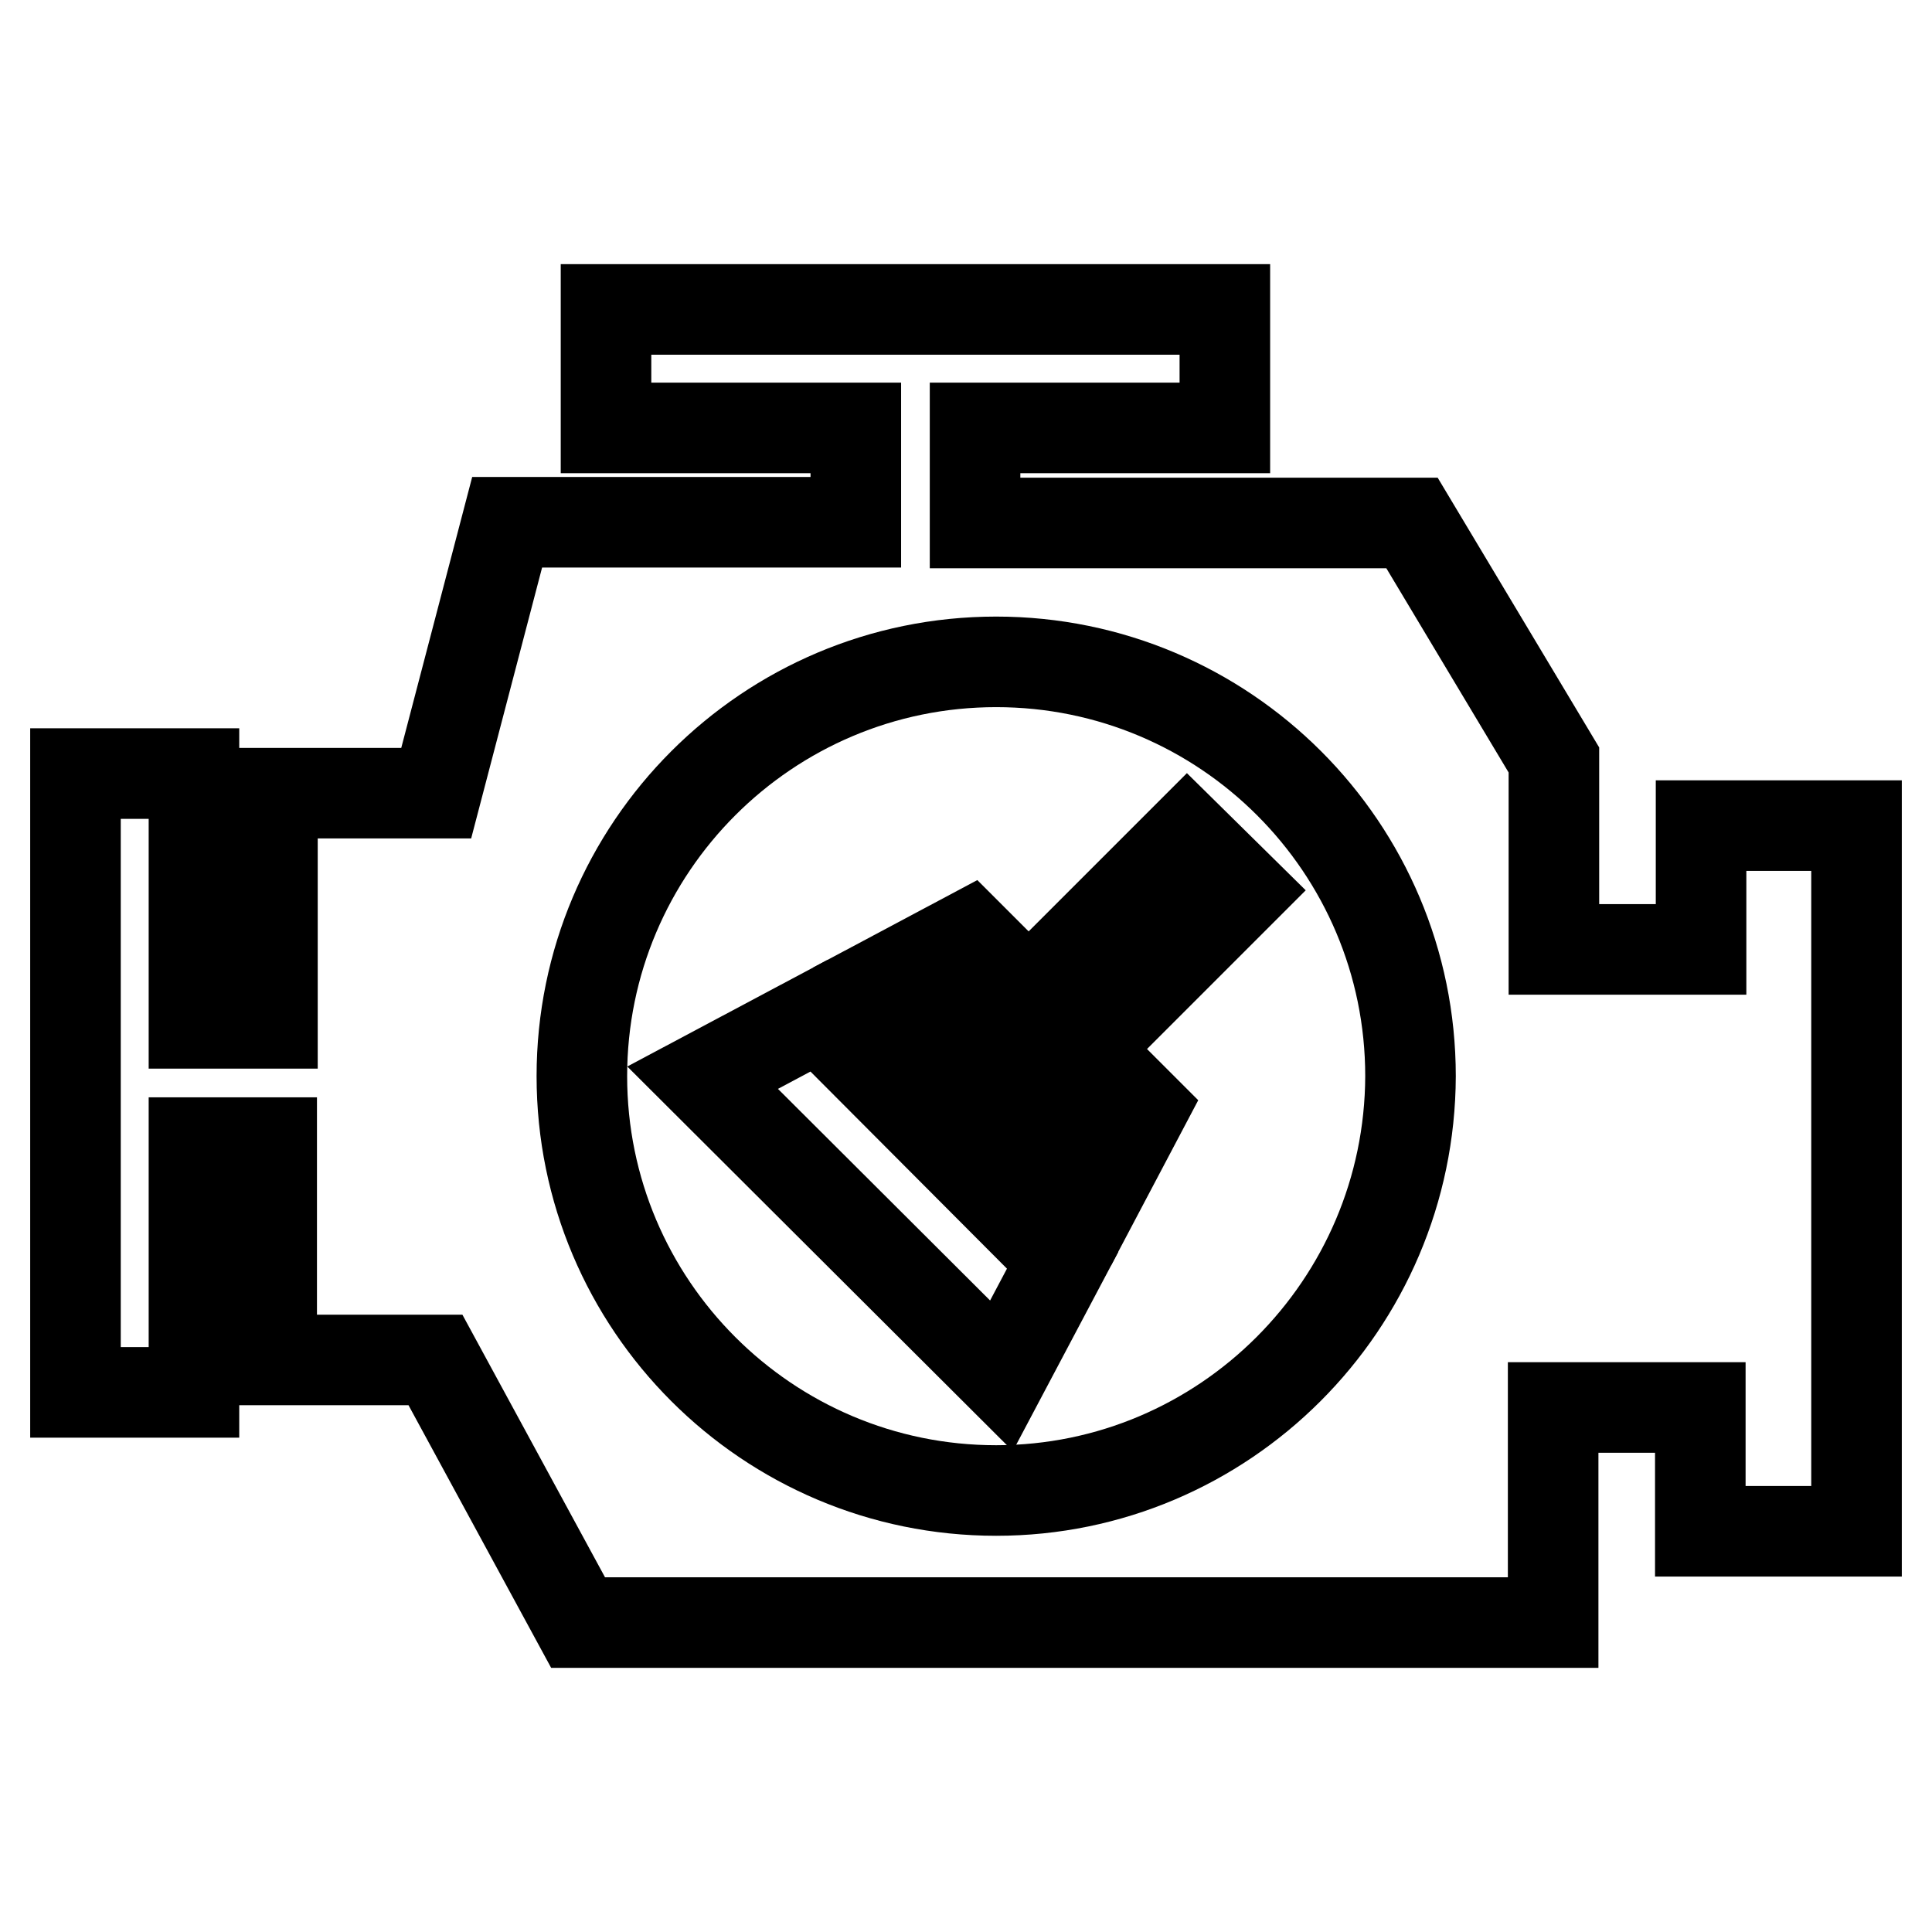
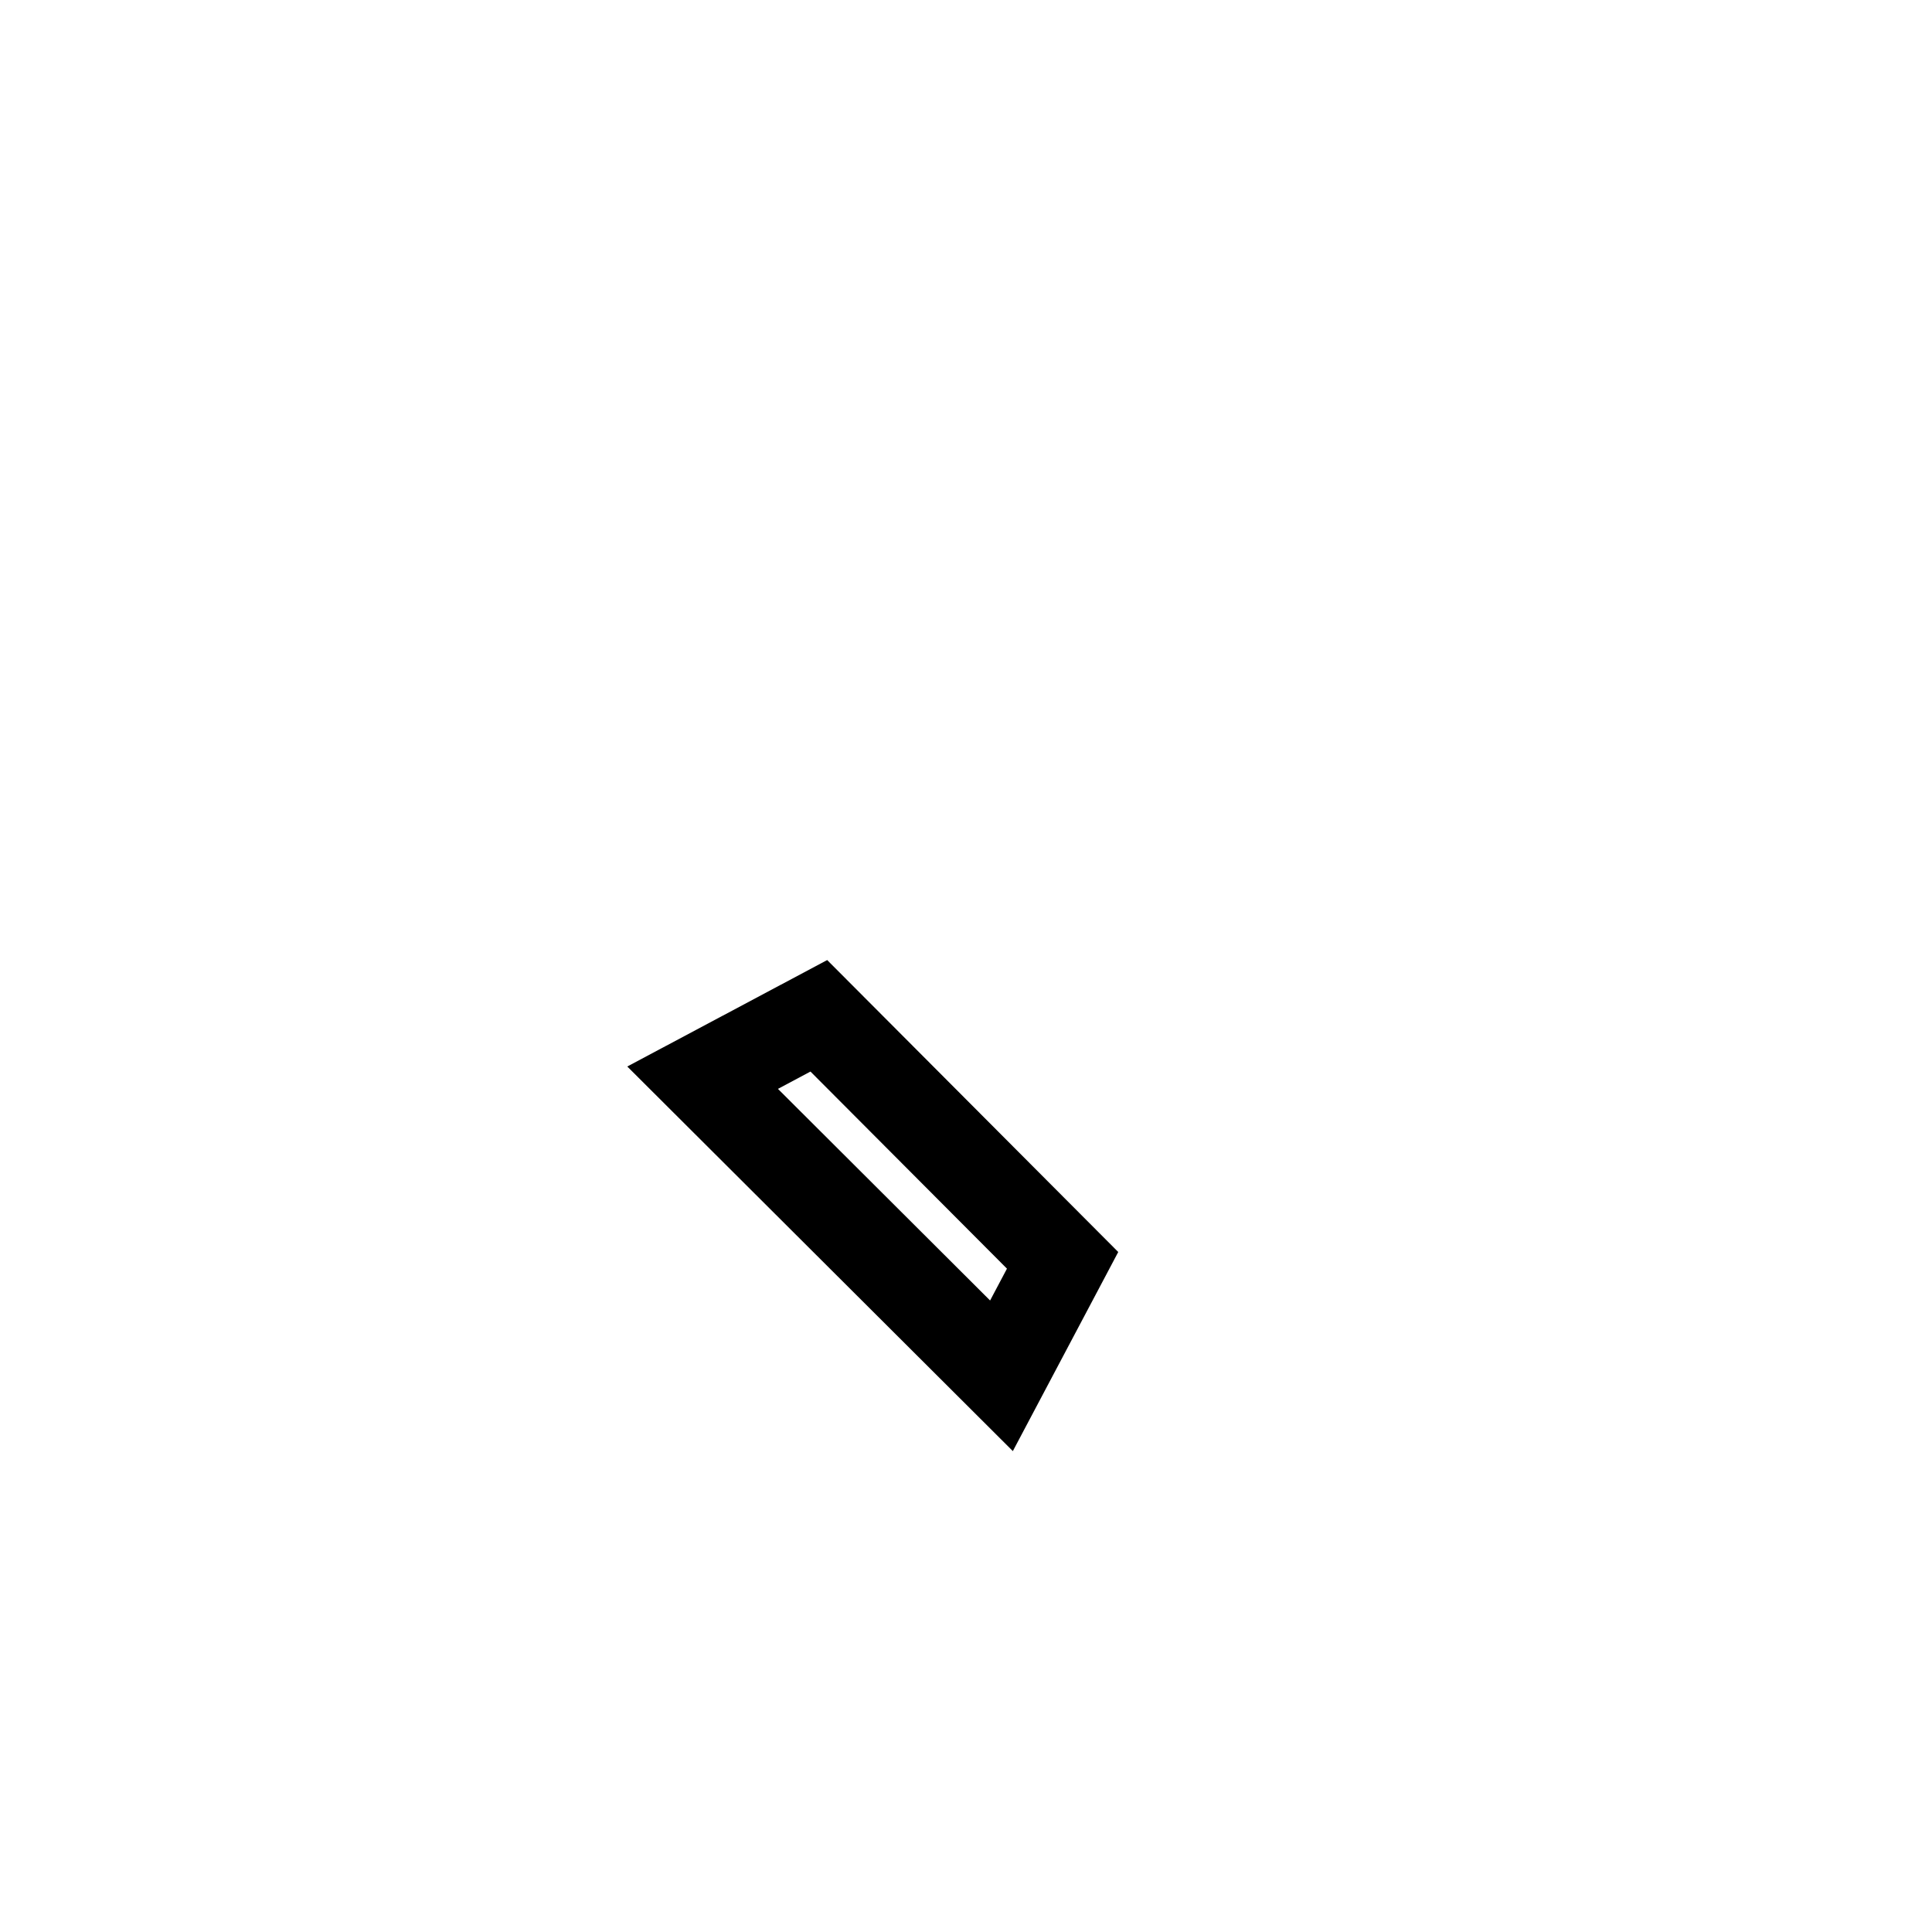
<svg xmlns="http://www.w3.org/2000/svg" version="1.1" x="0px" y="0px" viewBox="0 0 256 256" enable-background="new 0 0 256 256" xml:space="preserve">
  <g>
    <g>
-       <path stroke-width="12" fill-opacity="0" stroke="#000000" d="M225.4,109.4v16.4h-19.5v-25.1l-18.8-31.4h-57.9V56.7h33.1V41h-82v15.7h33.1v12.5H67.2l-9.4,35.9H36.1v30.5H25.7v-33.1H10v82h15.7v-33.1H36v28.8h21.7L76.6,215h129.2v-28.5h19.5v16.4H246v-93.5H225.4z M132,197.5c-30.3,0-54.9-24.6-54.9-54.9c0-30.3,24.6-54.9,54.9-54.9c30.3,0,54.9,24.6,54.9,54.9C186.8,172.9,162.2,197.5,132,197.5z" />
-       <path stroke-width="12" fill-opacity="0" stroke="#000000" d="M157.3,110.9l-21,21l-7.9-7.9l-10.7,5.7l28,28l5.7-10.8l-7.9-7.9l21-21L157.3,110.9z" />
      <path stroke-width="12" fill-opacity="0" stroke="#000000" d="M93.1,142.8l39.6,39.5l8.1-15.3l-32.3-32.4L93.1,142.8z" />
    </g>
  </g>
</svg>